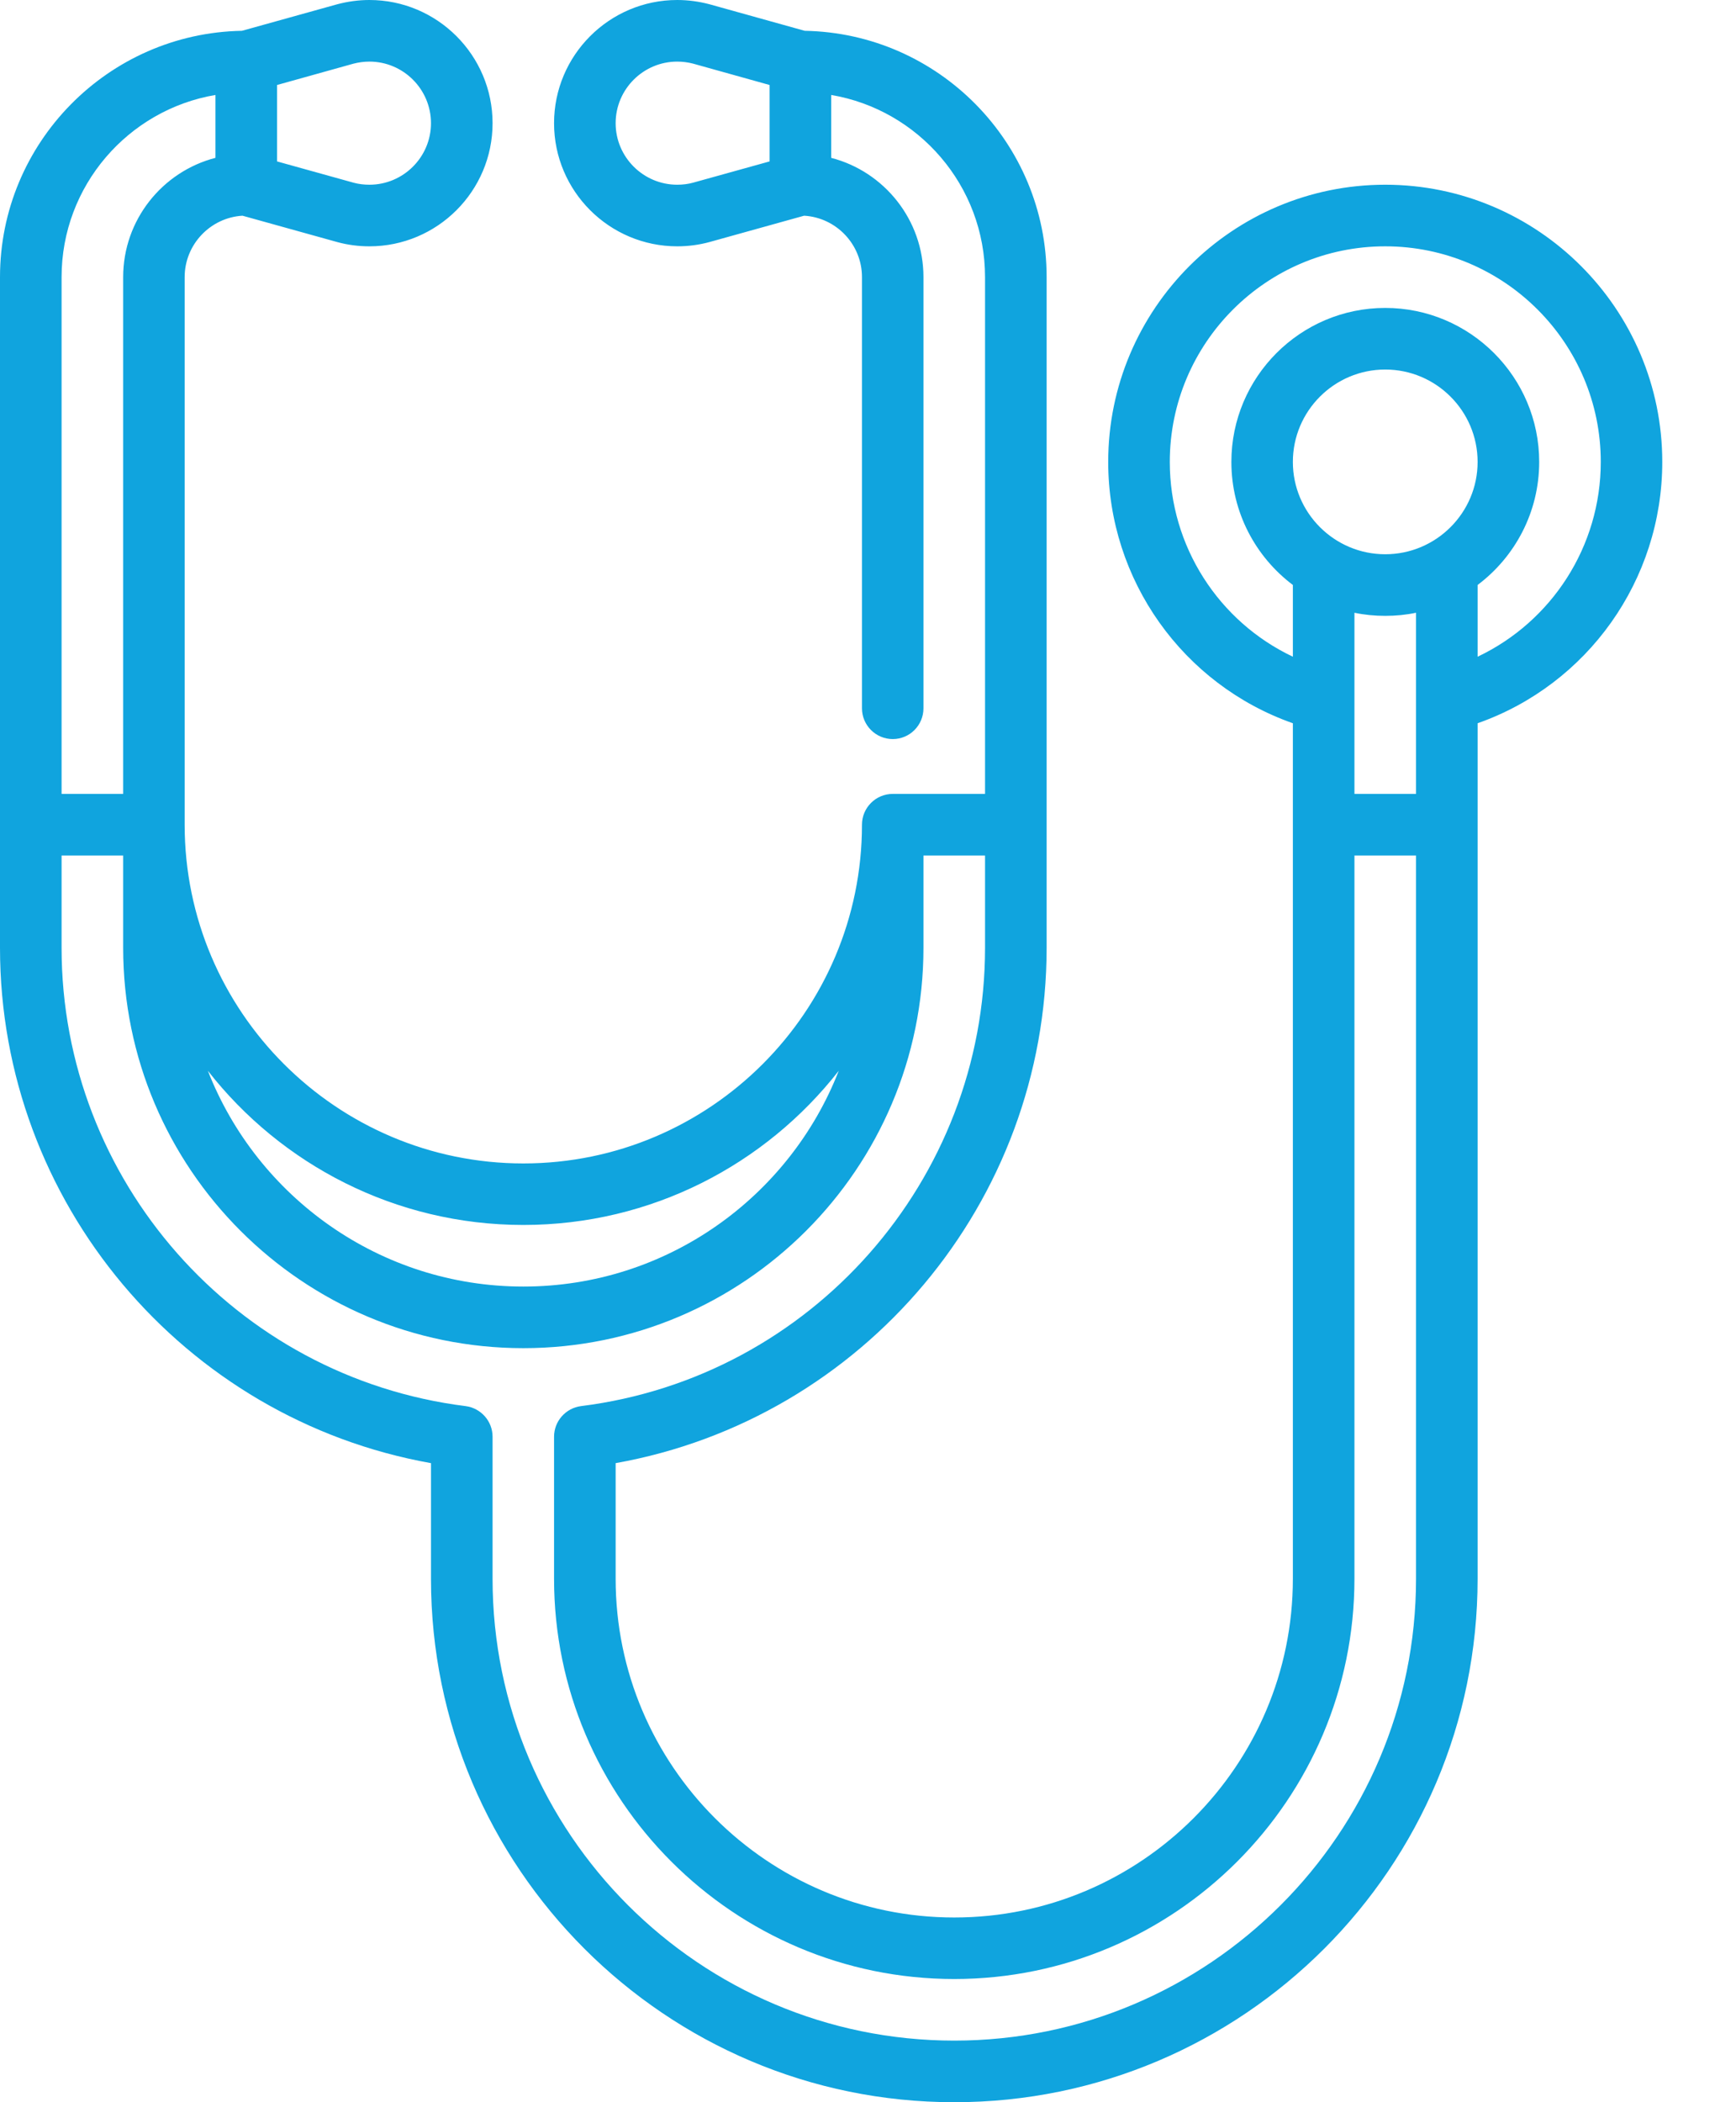
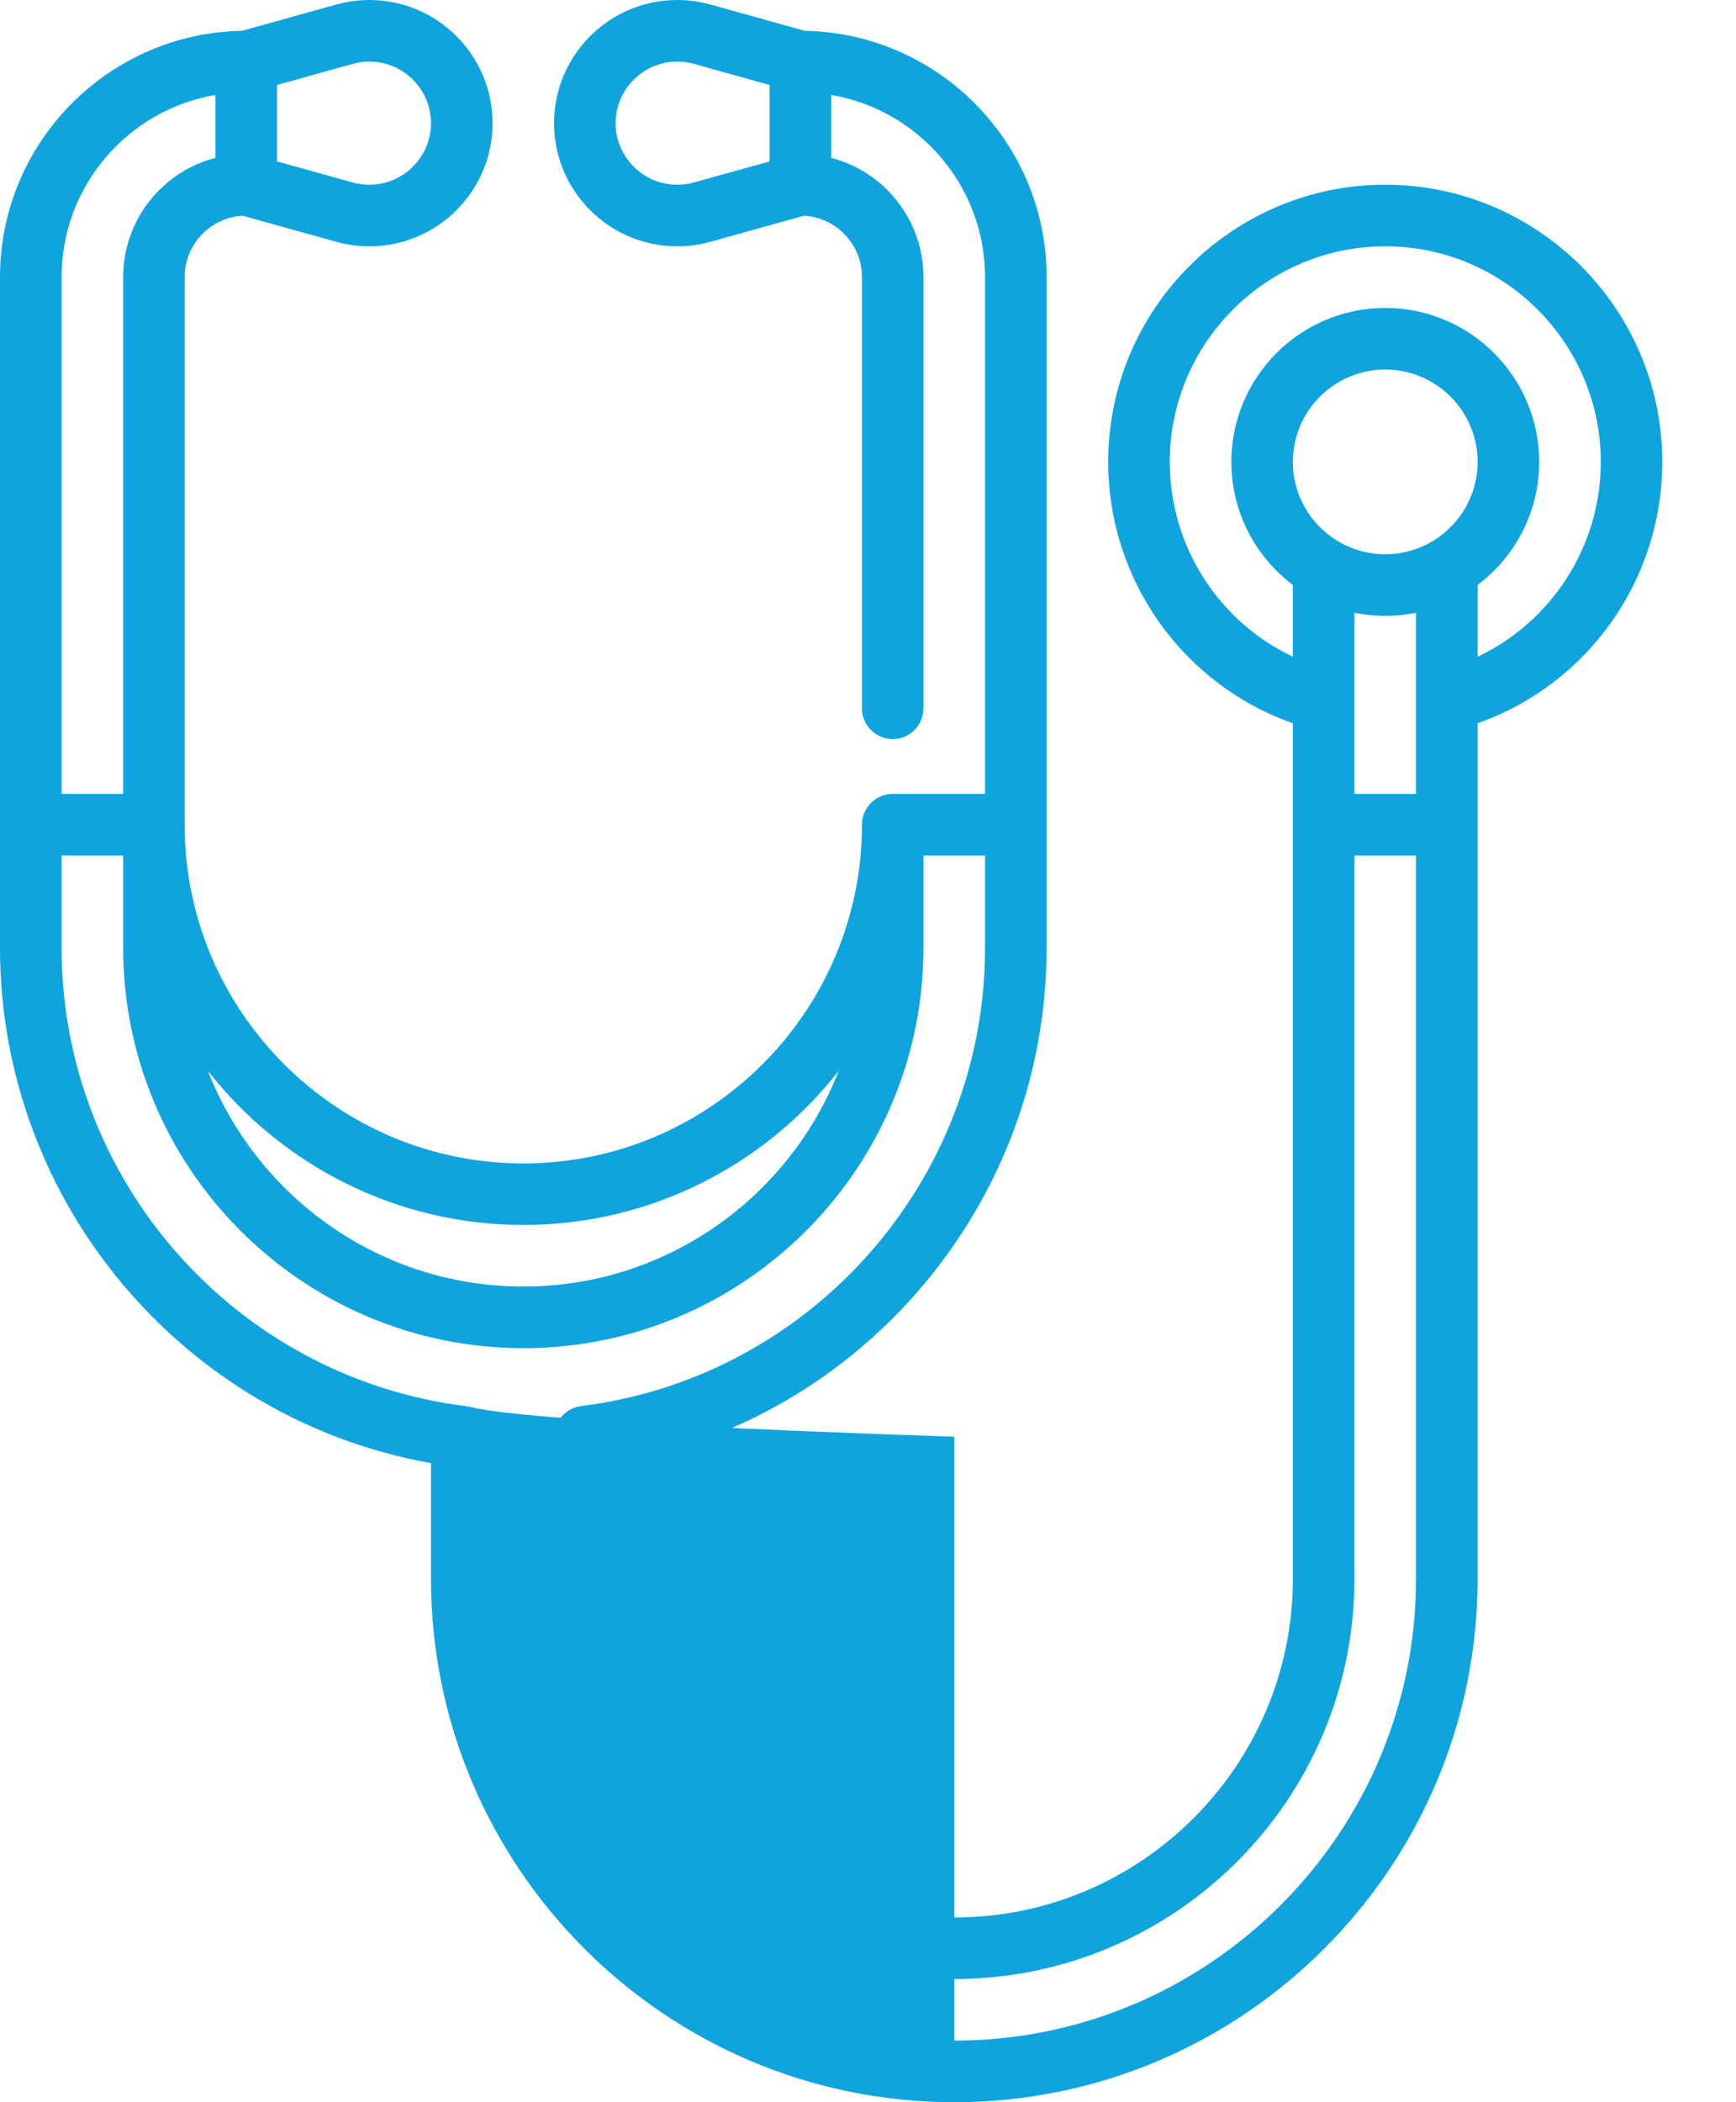
<svg xmlns="http://www.w3.org/2000/svg" width="19" height="23" viewBox="0 0 19 23" fill="none">
-   <path d="M18.193 5.054C18.193 3.382 16.833 2.021 15.161 2.021C13.489 2.021 12.129 3.382 12.129 5.054C12.129 6.349 12.948 7.49 14.15 7.913V17.273C14.15 19.316 12.488 20.979 10.444 20.979C8.401 20.979 6.738 19.316 6.738 17.273V16.008C9.447 15.525 11.455 13.152 11.455 10.37V3.032C11.455 1.562 10.272 0.363 8.807 0.337L7.763 0.046C7.648 0.016 7.531 0 7.412 0C6.669 0 6.064 0.605 6.064 1.348C6.064 2.091 6.669 2.695 7.412 2.695C7.53 2.695 7.648 2.68 7.766 2.648L8.801 2.36C9.154 2.381 9.434 2.675 9.434 3.032V7.749C9.434 7.935 9.585 8.086 9.771 8.086C9.957 8.086 10.107 7.935 10.107 7.749V3.032C10.107 2.405 9.677 1.877 9.097 1.727V1.039C10.051 1.2 10.781 2.032 10.781 3.032V8.686H9.771C9.585 8.686 9.434 8.837 9.434 9.023C9.434 11.066 7.771 12.729 5.728 12.729C3.684 12.729 2.021 11.066 2.021 9.023V3.032C2.021 2.675 2.302 2.381 2.654 2.36L3.693 2.649C3.807 2.68 3.925 2.695 4.043 2.695C4.786 2.695 5.391 2.091 5.391 1.348C5.391 0.605 4.786 0 4.043 0C3.925 0 3.807 0.016 3.69 0.047L2.648 0.337C1.183 0.363 0 1.562 0 3.032V10.37C0 13.152 2.008 15.525 4.717 16.008V17.273C4.717 20.431 7.286 23 10.444 23C13.603 23 16.172 20.431 16.172 17.273V7.913C17.374 7.49 18.193 6.349 18.193 5.054ZM7.588 1.998C7.531 2.014 7.471 2.021 7.412 2.021C7.041 2.021 6.738 1.719 6.738 1.348C6.738 0.976 7.041 0.674 7.412 0.674C7.471 0.674 7.531 0.682 7.585 0.696L8.423 0.93V1.766L7.588 1.998ZM15.161 6.064C14.604 6.064 14.15 5.611 14.15 5.054C14.15 4.496 14.604 4.043 15.161 4.043C15.718 4.043 16.172 4.496 16.172 5.054C16.172 5.611 15.718 6.064 15.161 6.064ZM15.161 6.738C15.276 6.738 15.389 6.727 15.498 6.704V8.686H14.824V6.704C14.933 6.727 15.046 6.738 15.161 6.738ZM5.728 13.402C7.129 13.402 8.378 12.741 9.18 11.715C8.641 13.095 7.297 14.076 5.728 14.076C4.158 14.076 2.814 13.095 2.275 11.715C3.077 12.741 4.327 13.402 5.728 13.402ZM3.867 0.697C3.925 0.682 3.984 0.674 4.043 0.674C4.414 0.674 4.717 0.976 4.717 1.348C4.717 1.719 4.414 2.021 4.043 2.021C3.984 2.021 3.925 2.014 3.87 1.999L3.032 1.766V0.93L3.867 0.697ZM2.358 1.039V1.727C1.778 1.877 1.348 2.405 1.348 3.032V8.686H0.674V3.032C0.674 2.032 1.404 1.2 2.358 1.039ZM10.444 22.326C7.658 22.326 5.391 20.059 5.391 17.273V15.719C5.391 15.549 5.264 15.406 5.096 15.384C2.575 15.069 0.674 12.913 0.674 10.37V9.36H1.348V10.37C1.348 12.785 3.312 14.75 5.728 14.75C8.143 14.75 10.107 12.785 10.107 10.37V9.36H10.781V10.37C10.781 12.913 8.88 15.069 6.359 15.384C6.191 15.406 6.064 15.549 6.064 15.719V17.273C6.064 19.688 8.029 21.652 10.444 21.652C12.859 21.652 14.824 19.688 14.824 17.273V9.36H15.498V17.273C15.498 20.059 13.231 22.326 10.444 22.326ZM16.172 7.185V6.4C16.581 6.093 16.846 5.604 16.846 5.054C16.846 4.125 16.09 3.369 15.161 3.369C14.232 3.369 13.477 4.125 13.477 5.054C13.477 5.604 13.742 6.093 14.15 6.4V7.185C13.339 6.801 12.803 5.978 12.803 5.054C12.803 3.753 13.861 2.695 15.161 2.695C16.462 2.695 17.52 3.753 17.52 5.054C17.52 5.978 16.983 6.801 16.172 7.185Z" fill="#10A4DE" />
+   <path d="M18.193 5.054C18.193 3.382 16.833 2.021 15.161 2.021C13.489 2.021 12.129 3.382 12.129 5.054C12.129 6.349 12.948 7.49 14.15 7.913V17.273C14.15 19.316 12.488 20.979 10.444 20.979C8.401 20.979 6.738 19.316 6.738 17.273V16.008C9.447 15.525 11.455 13.152 11.455 10.37V3.032C11.455 1.562 10.272 0.363 8.807 0.337L7.763 0.046C7.648 0.016 7.531 0 7.412 0C6.669 0 6.064 0.605 6.064 1.348C6.064 2.091 6.669 2.695 7.412 2.695C7.53 2.695 7.648 2.68 7.766 2.648L8.801 2.36C9.154 2.381 9.434 2.675 9.434 3.032V7.749C9.434 7.935 9.585 8.086 9.771 8.086C9.957 8.086 10.107 7.935 10.107 7.749V3.032C10.107 2.405 9.677 1.877 9.097 1.727V1.039C10.051 1.2 10.781 2.032 10.781 3.032V8.686H9.771C9.585 8.686 9.434 8.837 9.434 9.023C9.434 11.066 7.771 12.729 5.728 12.729C3.684 12.729 2.021 11.066 2.021 9.023V3.032C2.021 2.675 2.302 2.381 2.654 2.36L3.693 2.649C3.807 2.68 3.925 2.695 4.043 2.695C4.786 2.695 5.391 2.091 5.391 1.348C5.391 0.605 4.786 0 4.043 0C3.925 0 3.807 0.016 3.69 0.047L2.648 0.337C1.183 0.363 0 1.562 0 3.032V10.37C0 13.152 2.008 15.525 4.717 16.008V17.273C4.717 20.431 7.286 23 10.444 23C13.603 23 16.172 20.431 16.172 17.273V7.913C17.374 7.49 18.193 6.349 18.193 5.054ZM7.588 1.998C7.531 2.014 7.471 2.021 7.412 2.021C7.041 2.021 6.738 1.719 6.738 1.348C6.738 0.976 7.041 0.674 7.412 0.674C7.471 0.674 7.531 0.682 7.585 0.696L8.423 0.93V1.766L7.588 1.998ZM15.161 6.064C14.604 6.064 14.15 5.611 14.15 5.054C14.15 4.496 14.604 4.043 15.161 4.043C15.718 4.043 16.172 4.496 16.172 5.054C16.172 5.611 15.718 6.064 15.161 6.064ZM15.161 6.738C15.276 6.738 15.389 6.727 15.498 6.704V8.686H14.824V6.704C14.933 6.727 15.046 6.738 15.161 6.738ZM5.728 13.402C7.129 13.402 8.378 12.741 9.18 11.715C8.641 13.095 7.297 14.076 5.728 14.076C4.158 14.076 2.814 13.095 2.275 11.715C3.077 12.741 4.327 13.402 5.728 13.402ZM3.867 0.697C3.925 0.682 3.984 0.674 4.043 0.674C4.414 0.674 4.717 0.976 4.717 1.348C4.717 1.719 4.414 2.021 4.043 2.021C3.984 2.021 3.925 2.014 3.87 1.999L3.032 1.766V0.93L3.867 0.697ZM2.358 1.039V1.727C1.778 1.877 1.348 2.405 1.348 3.032V8.686H0.674V3.032C0.674 2.032 1.404 1.2 2.358 1.039ZM10.444 22.326V15.719C5.391 15.549 5.264 15.406 5.096 15.384C2.575 15.069 0.674 12.913 0.674 10.37V9.36H1.348V10.37C1.348 12.785 3.312 14.75 5.728 14.75C8.143 14.75 10.107 12.785 10.107 10.37V9.36H10.781V10.37C10.781 12.913 8.88 15.069 6.359 15.384C6.191 15.406 6.064 15.549 6.064 15.719V17.273C6.064 19.688 8.029 21.652 10.444 21.652C12.859 21.652 14.824 19.688 14.824 17.273V9.36H15.498V17.273C15.498 20.059 13.231 22.326 10.444 22.326ZM16.172 7.185V6.4C16.581 6.093 16.846 5.604 16.846 5.054C16.846 4.125 16.09 3.369 15.161 3.369C14.232 3.369 13.477 4.125 13.477 5.054C13.477 5.604 13.742 6.093 14.15 6.4V7.185C13.339 6.801 12.803 5.978 12.803 5.054C12.803 3.753 13.861 2.695 15.161 2.695C16.462 2.695 17.52 3.753 17.52 5.054C17.52 5.978 16.983 6.801 16.172 7.185Z" fill="#10A4DE" />
</svg>